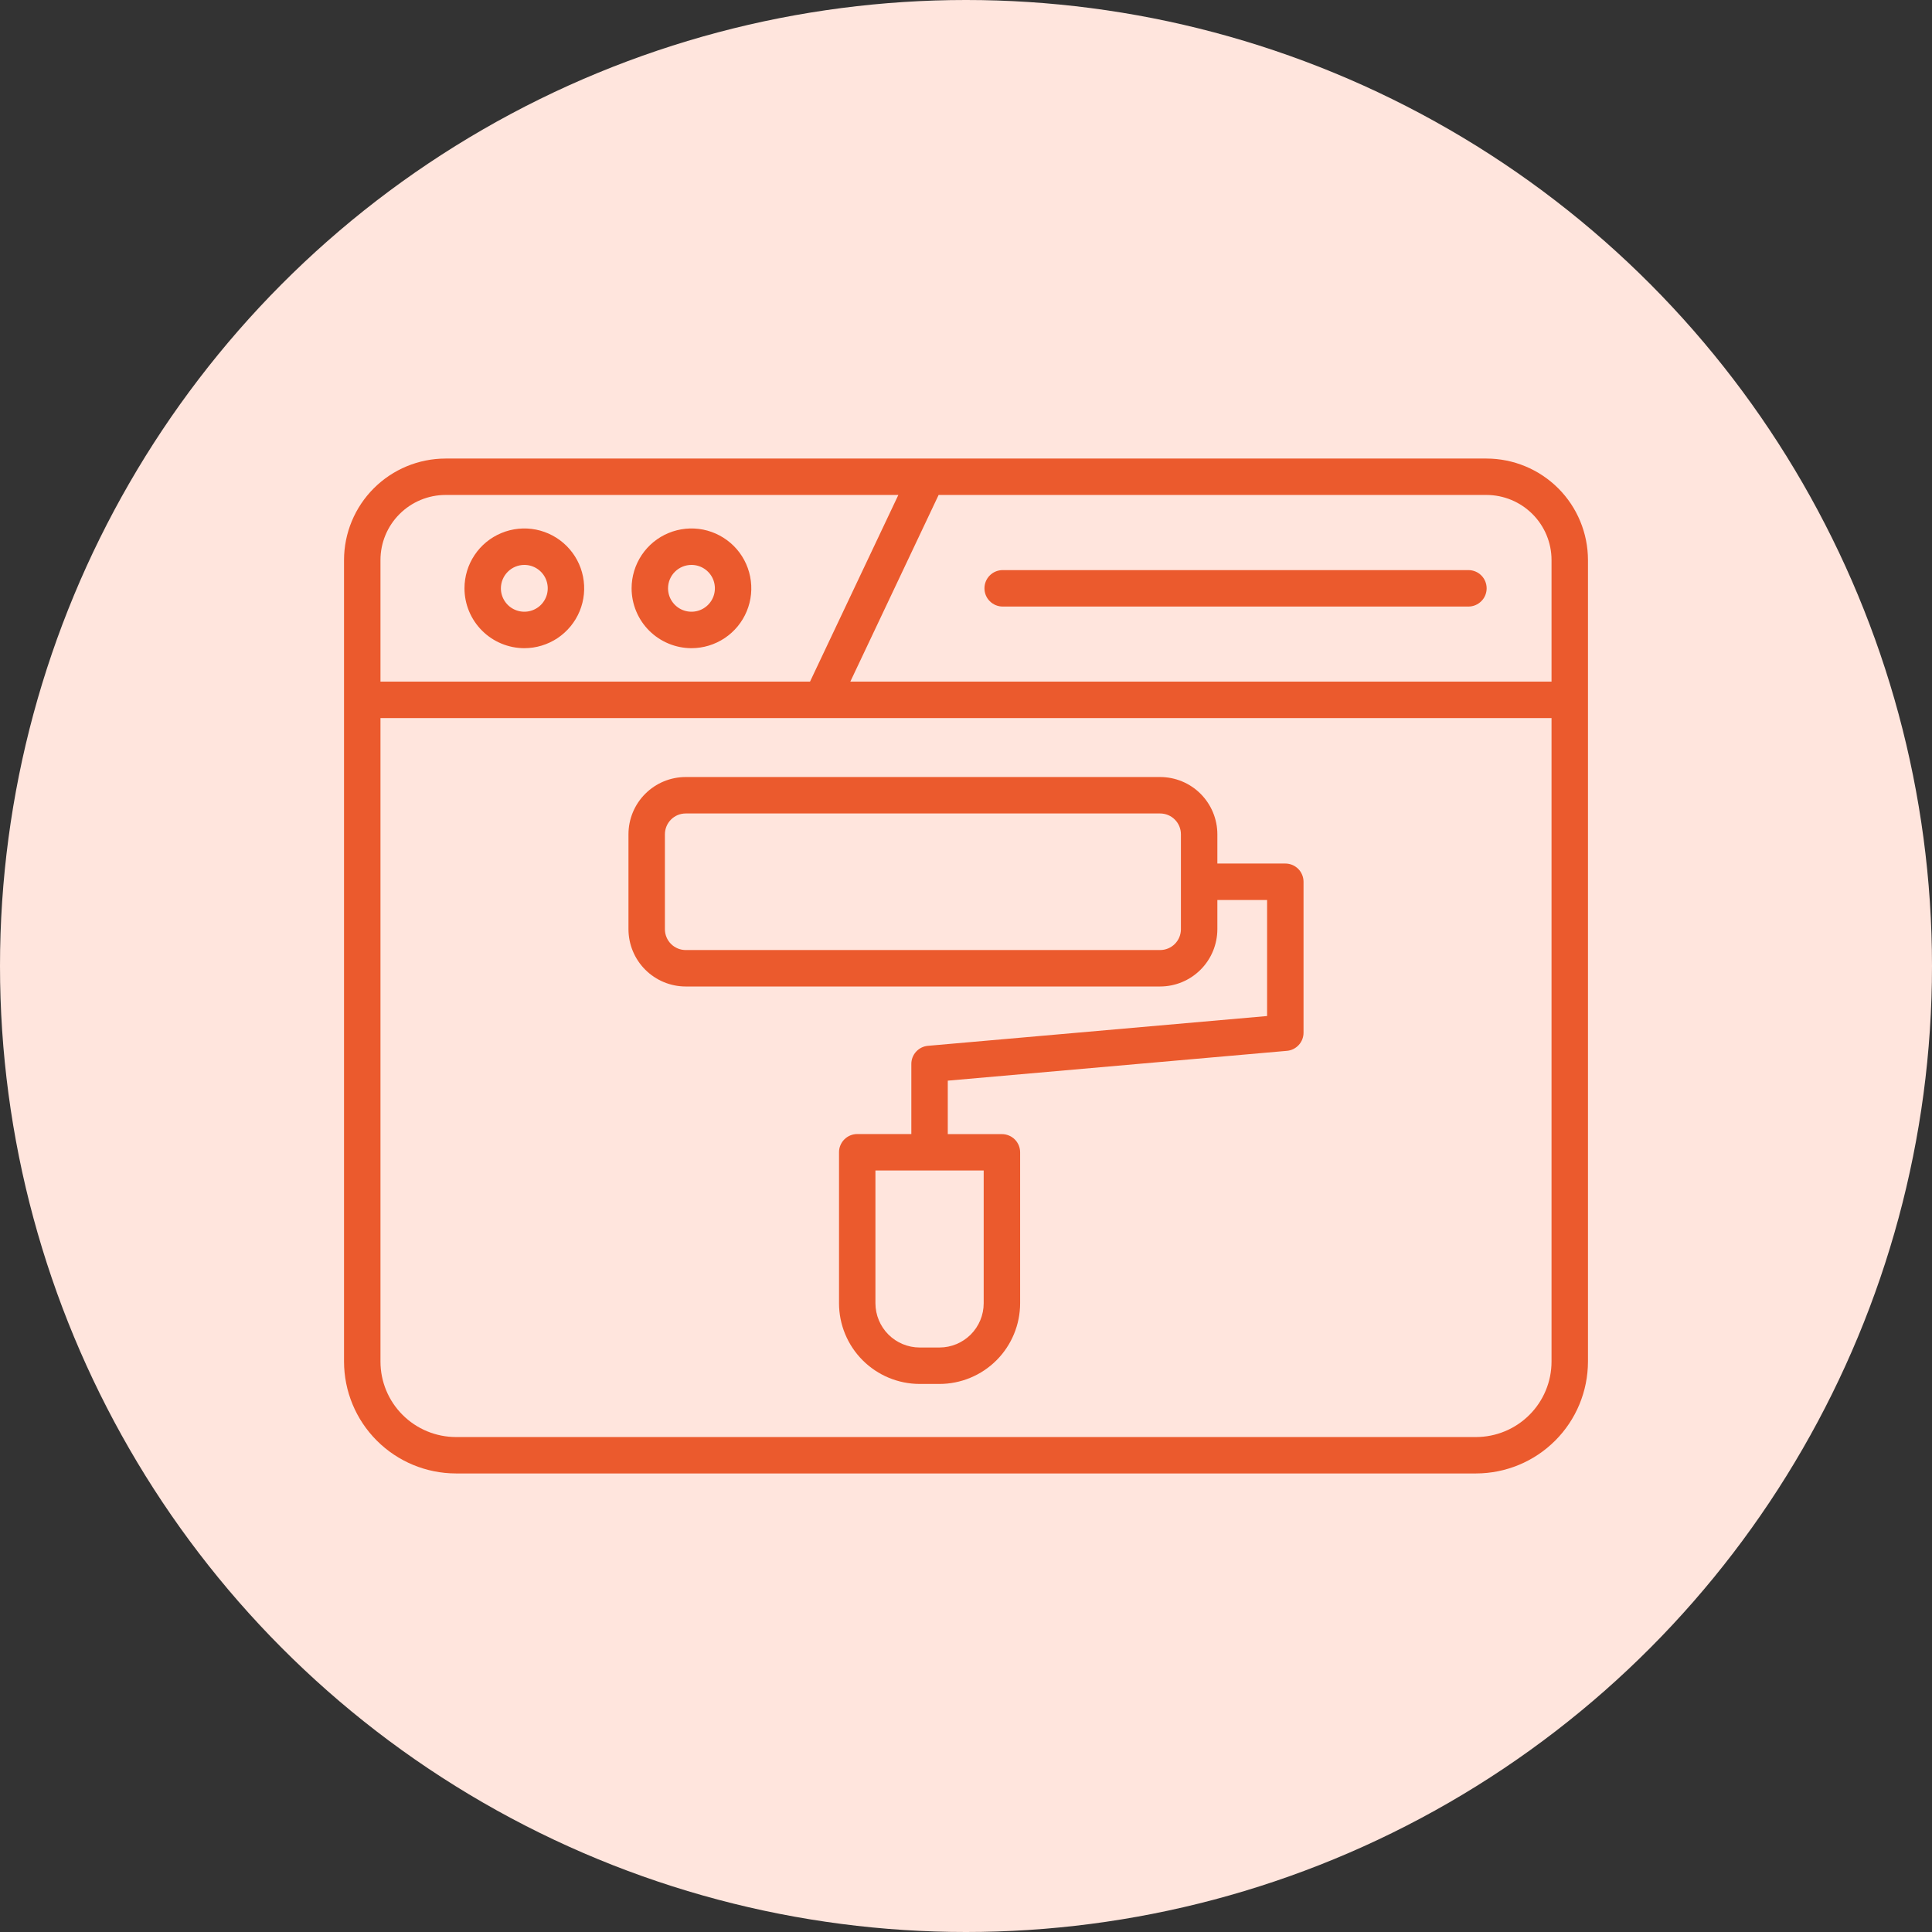
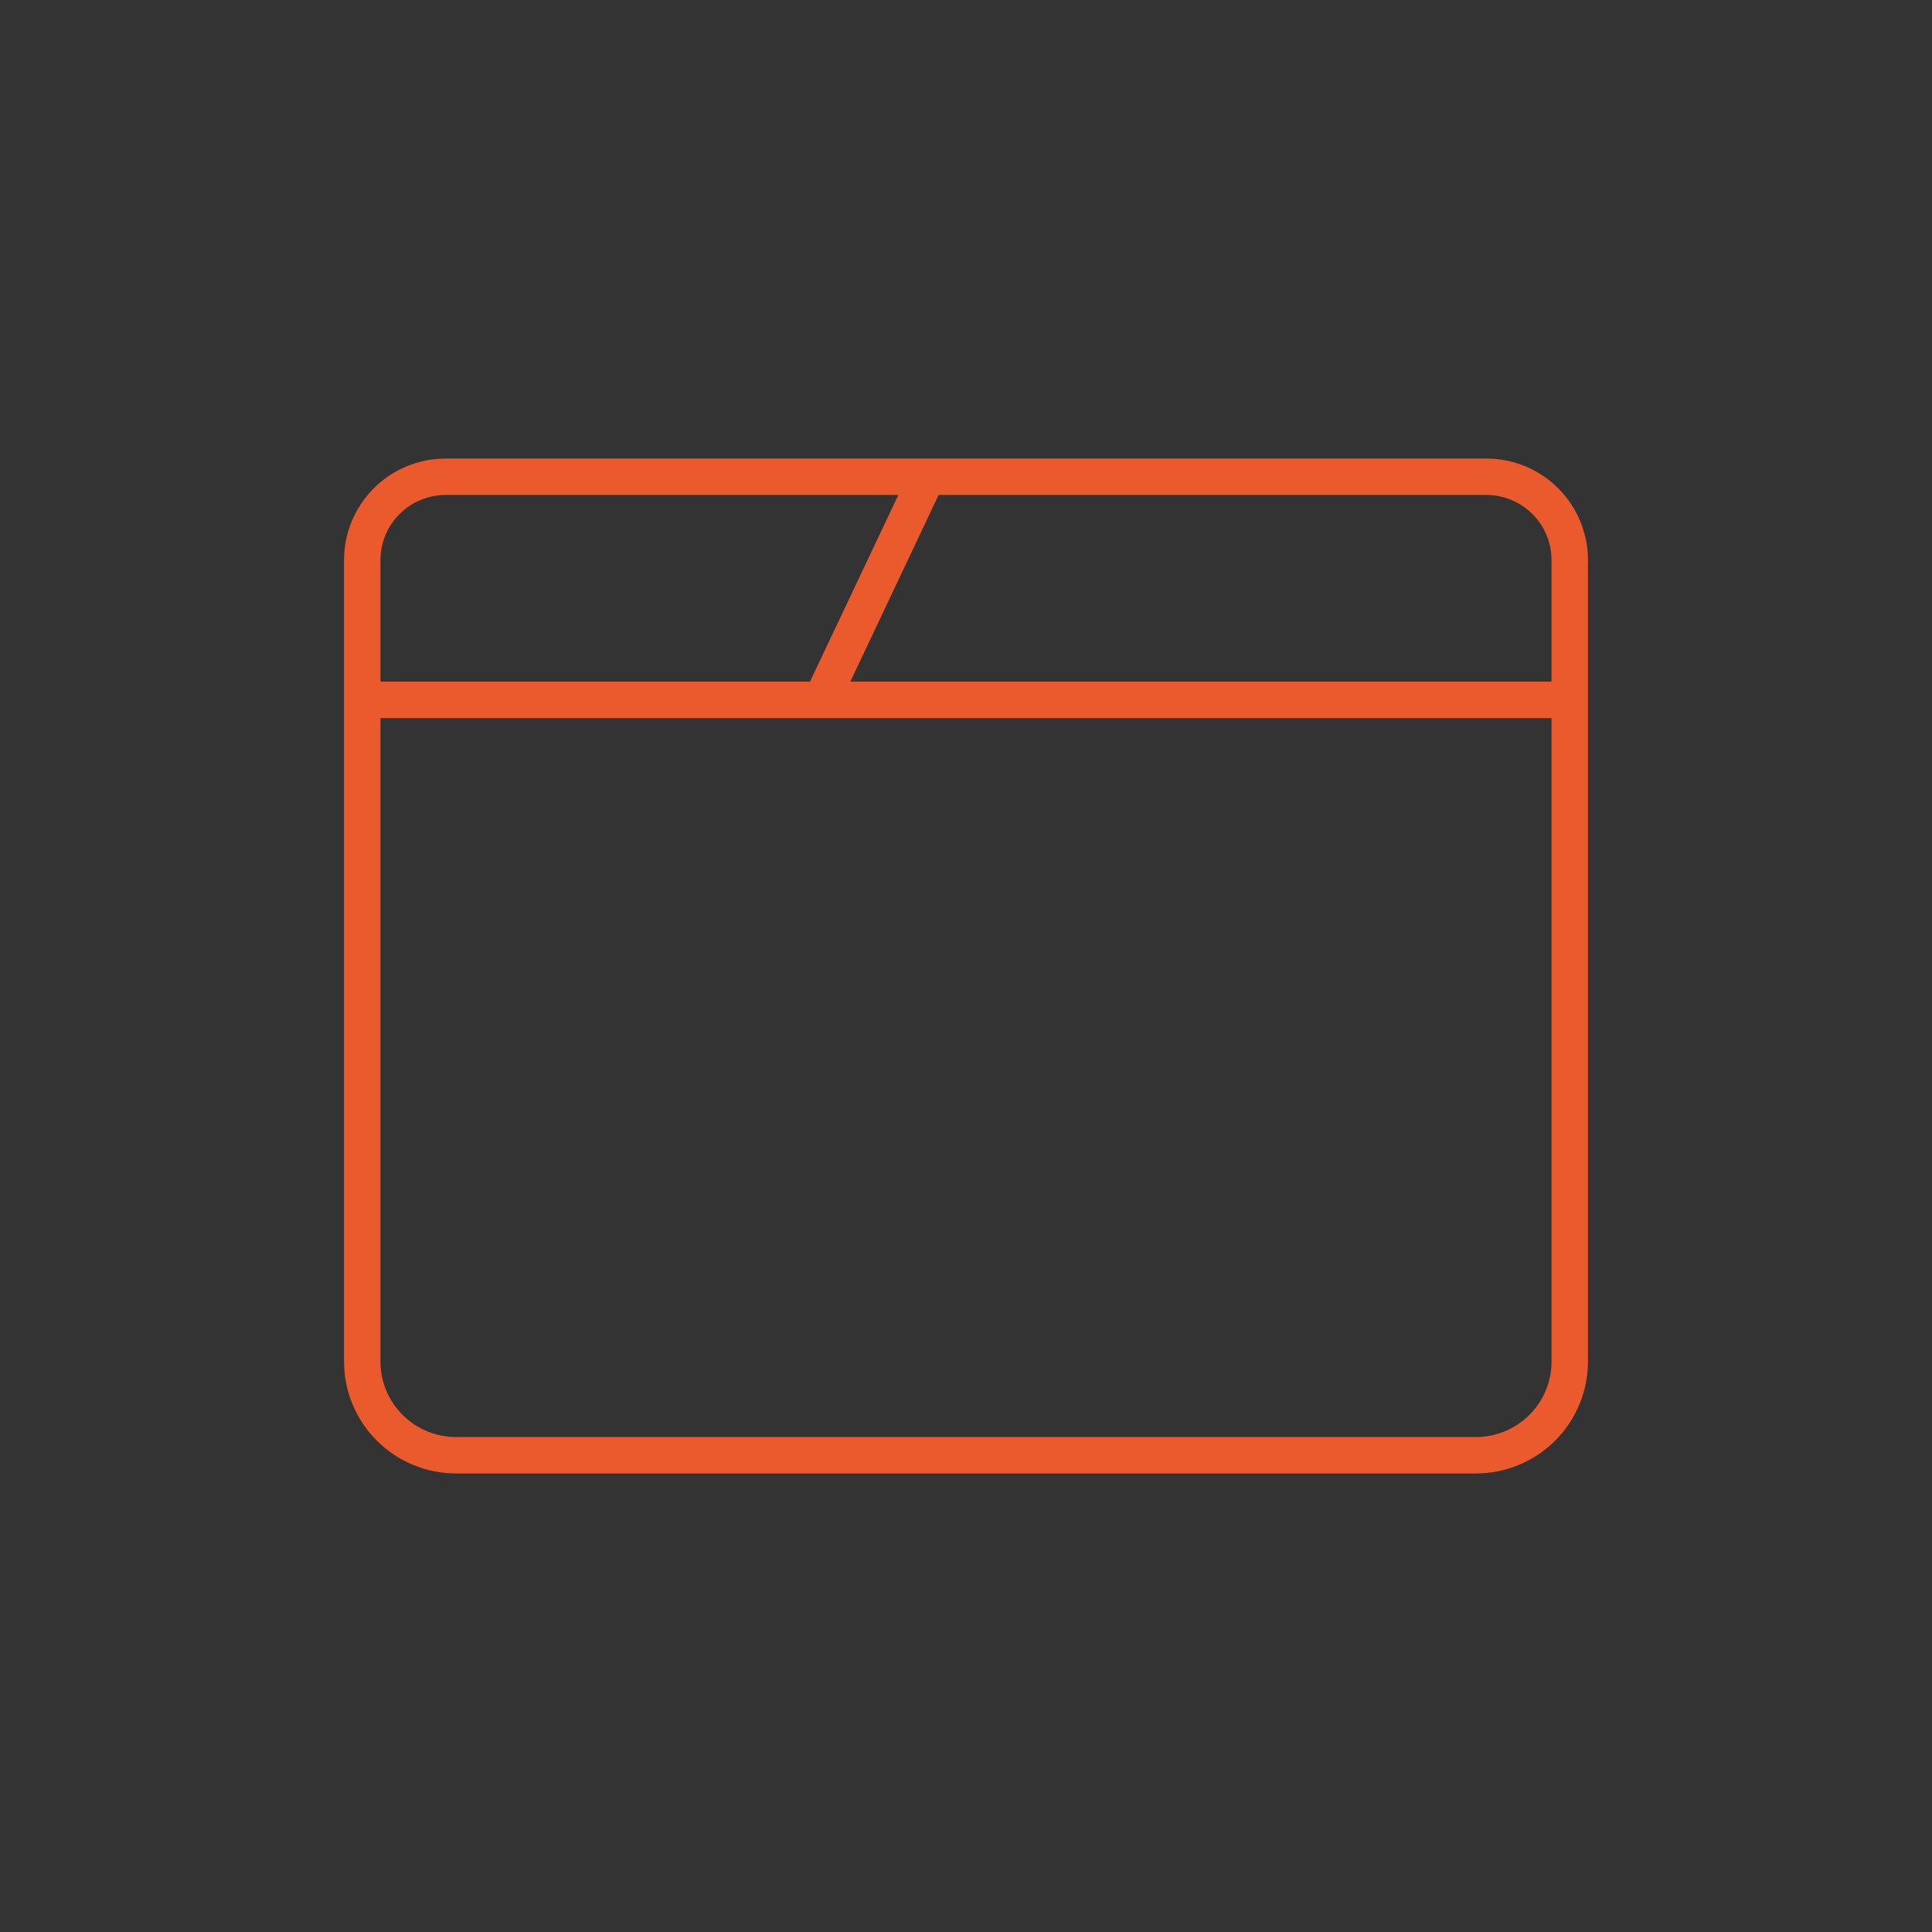
<svg xmlns="http://www.w3.org/2000/svg" width="58" height="58" viewBox="0 0 58 58" fill="none">
  <rect x="0" y="0" width="58" height="58" fill="#333333" stroke="none" />
-   <circle cx="29" cy="29" r="29" fill="#FFE5DD" />
  <path d="M44.625 13.766H13.375C12.567 13.767 11.793 14.088 11.222 14.659C10.65 15.23 10.329 16.005 10.328 16.812V40.875C10.329 41.766 10.683 42.62 11.313 43.249C11.943 43.879 12.797 44.233 13.688 44.234H44.312C45.203 44.233 46.057 43.879 46.687 43.249C47.317 42.62 47.671 41.766 47.672 40.875V16.812C47.671 16.005 47.35 15.23 46.779 14.659C46.207 14.088 45.433 13.767 44.625 13.766ZM46.578 16.812V20.463H25.527L28.178 14.859H44.625C45.143 14.86 45.639 15.066 46.005 15.432C46.372 15.798 46.578 16.295 46.578 16.812ZM13.375 14.859H26.969L24.317 20.463H11.422V16.812C11.422 16.295 11.628 15.798 11.995 15.432C12.361 15.066 12.857 14.86 13.375 14.859ZM44.312 43.141H13.688C13.087 43.14 12.511 42.901 12.086 42.476C11.661 42.052 11.422 41.476 11.422 40.875V21.557H46.578V40.875C46.578 41.476 46.339 42.052 45.914 42.476C45.489 42.901 44.913 43.14 44.312 43.141Z" fill="#EB5A2D" />
-   <path d="M15.741 19.459C16.096 19.459 16.443 19.353 16.739 19.156C17.034 18.958 17.265 18.678 17.401 18.349C17.537 18.021 17.572 17.66 17.503 17.311C17.434 16.962 17.262 16.642 17.011 16.391C16.76 16.14 16.44 15.969 16.091 15.899C15.743 15.83 15.381 15.866 15.053 16.002C14.725 16.137 14.444 16.368 14.247 16.663C14.049 16.959 13.944 17.306 13.944 17.662C13.944 18.138 14.134 18.595 14.471 18.932C14.807 19.268 15.264 19.458 15.741 19.459ZM15.741 16.959C15.88 16.959 16.016 17 16.131 17.077C16.247 17.154 16.337 17.264 16.39 17.392C16.443 17.521 16.457 17.662 16.43 17.799C16.403 17.935 16.336 18.061 16.238 18.159C16.14 18.257 16.014 18.324 15.878 18.351C15.741 18.378 15.6 18.364 15.472 18.311C15.343 18.258 15.233 18.168 15.156 18.052C15.079 17.937 15.037 17.801 15.037 17.662C15.038 17.475 15.112 17.297 15.244 17.165C15.376 17.033 15.554 16.959 15.741 16.959Z" fill="#EB5A2D" />
-   <path d="M20.758 19.459C21.113 19.459 21.461 19.353 21.756 19.156C22.052 18.958 22.282 18.678 22.418 18.349C22.554 18.021 22.59 17.66 22.52 17.311C22.451 16.962 22.28 16.642 22.029 16.391C21.777 16.14 21.457 15.969 21.109 15.899C20.76 15.83 20.399 15.866 20.07 16.002C19.742 16.137 19.462 16.368 19.264 16.663C19.067 16.959 18.961 17.306 18.961 17.662C18.962 18.138 19.151 18.595 19.488 18.932C19.825 19.268 20.282 19.458 20.758 19.459ZM20.758 16.959C20.897 16.959 21.033 17 21.149 17.077C21.264 17.154 21.355 17.264 21.408 17.392C21.461 17.521 21.475 17.662 21.448 17.799C21.421 17.935 21.354 18.061 21.255 18.159C21.157 18.257 21.032 18.324 20.895 18.351C20.759 18.378 20.617 18.364 20.489 18.311C20.361 18.258 20.251 18.168 20.174 18.052C20.096 17.937 20.055 17.801 20.055 17.662C20.055 17.475 20.129 17.297 20.261 17.165C20.393 17.033 20.572 16.959 20.758 16.959Z" fill="#EB5A2D" />
-   <path d="M30.101 18.209H44.084C44.228 18.209 44.368 18.151 44.47 18.048C44.573 17.946 44.63 17.807 44.63 17.662C44.63 17.517 44.573 17.378 44.47 17.275C44.368 17.172 44.228 17.115 44.084 17.115H30.101C29.956 17.115 29.817 17.172 29.714 17.275C29.611 17.378 29.554 17.517 29.554 17.662C29.554 17.807 29.611 17.946 29.714 18.048C29.817 18.151 29.956 18.209 30.101 18.209Z" fill="#EB5A2D" />
-   <path d="M38.585 25.924H36.546V25.046C36.546 24.59 36.364 24.153 36.042 23.83C35.72 23.508 35.283 23.327 34.827 23.327H20.586C20.13 23.327 19.693 23.508 19.371 23.83C19.048 24.153 18.867 24.59 18.867 25.046V27.896C18.868 28.352 19.049 28.789 19.371 29.111C19.693 29.433 20.13 29.615 20.586 29.615H34.827C35.283 29.615 35.72 29.433 36.042 29.111C36.364 28.789 36.545 28.352 36.546 27.896V27.018H38.039V30.502L27.859 31.396C27.723 31.407 27.596 31.47 27.503 31.571C27.41 31.672 27.359 31.803 27.359 31.94V34.045H25.734C25.662 34.045 25.591 34.059 25.524 34.087C25.458 34.115 25.398 34.155 25.347 34.206C25.296 34.257 25.256 34.318 25.229 34.384C25.201 34.451 25.187 34.522 25.188 34.594V39.125C25.188 39.767 25.444 40.383 25.898 40.837C26.352 41.291 26.967 41.546 27.609 41.547H28.201C28.843 41.547 29.46 41.292 29.914 40.838C30.369 40.383 30.624 39.767 30.625 39.125V34.594C30.625 34.522 30.611 34.451 30.584 34.385C30.556 34.318 30.516 34.258 30.465 34.207C30.414 34.156 30.354 34.116 30.288 34.089C30.221 34.061 30.15 34.047 30.078 34.047H28.453V32.442L38.633 31.547C38.769 31.536 38.896 31.473 38.989 31.372C39.081 31.272 39.133 31.14 39.133 31.003V26.472C39.133 26.4 39.119 26.328 39.091 26.262C39.064 26.195 39.024 26.135 38.973 26.084C38.922 26.033 38.861 25.993 38.795 25.965C38.728 25.938 38.657 25.924 38.585 25.924ZM35.452 27.896C35.452 28.062 35.386 28.221 35.269 28.338C35.152 28.455 34.993 28.521 34.827 28.521H20.586C20.42 28.521 20.261 28.455 20.144 28.338C20.027 28.221 19.961 28.062 19.961 27.896V25.046C19.961 24.88 20.027 24.721 20.144 24.604C20.261 24.486 20.42 24.421 20.586 24.421H34.827C34.993 24.421 35.152 24.486 35.269 24.604C35.386 24.721 35.452 24.88 35.452 25.046L35.452 27.896ZM29.531 39.125C29.531 39.477 29.391 39.815 29.142 40.064C28.893 40.313 28.555 40.453 28.203 40.453H27.611C27.258 40.453 26.92 40.313 26.671 40.064C26.422 39.815 26.282 39.477 26.281 39.125V35.139H29.531V39.125Z" fill="#EB5A2D" />
</svg>